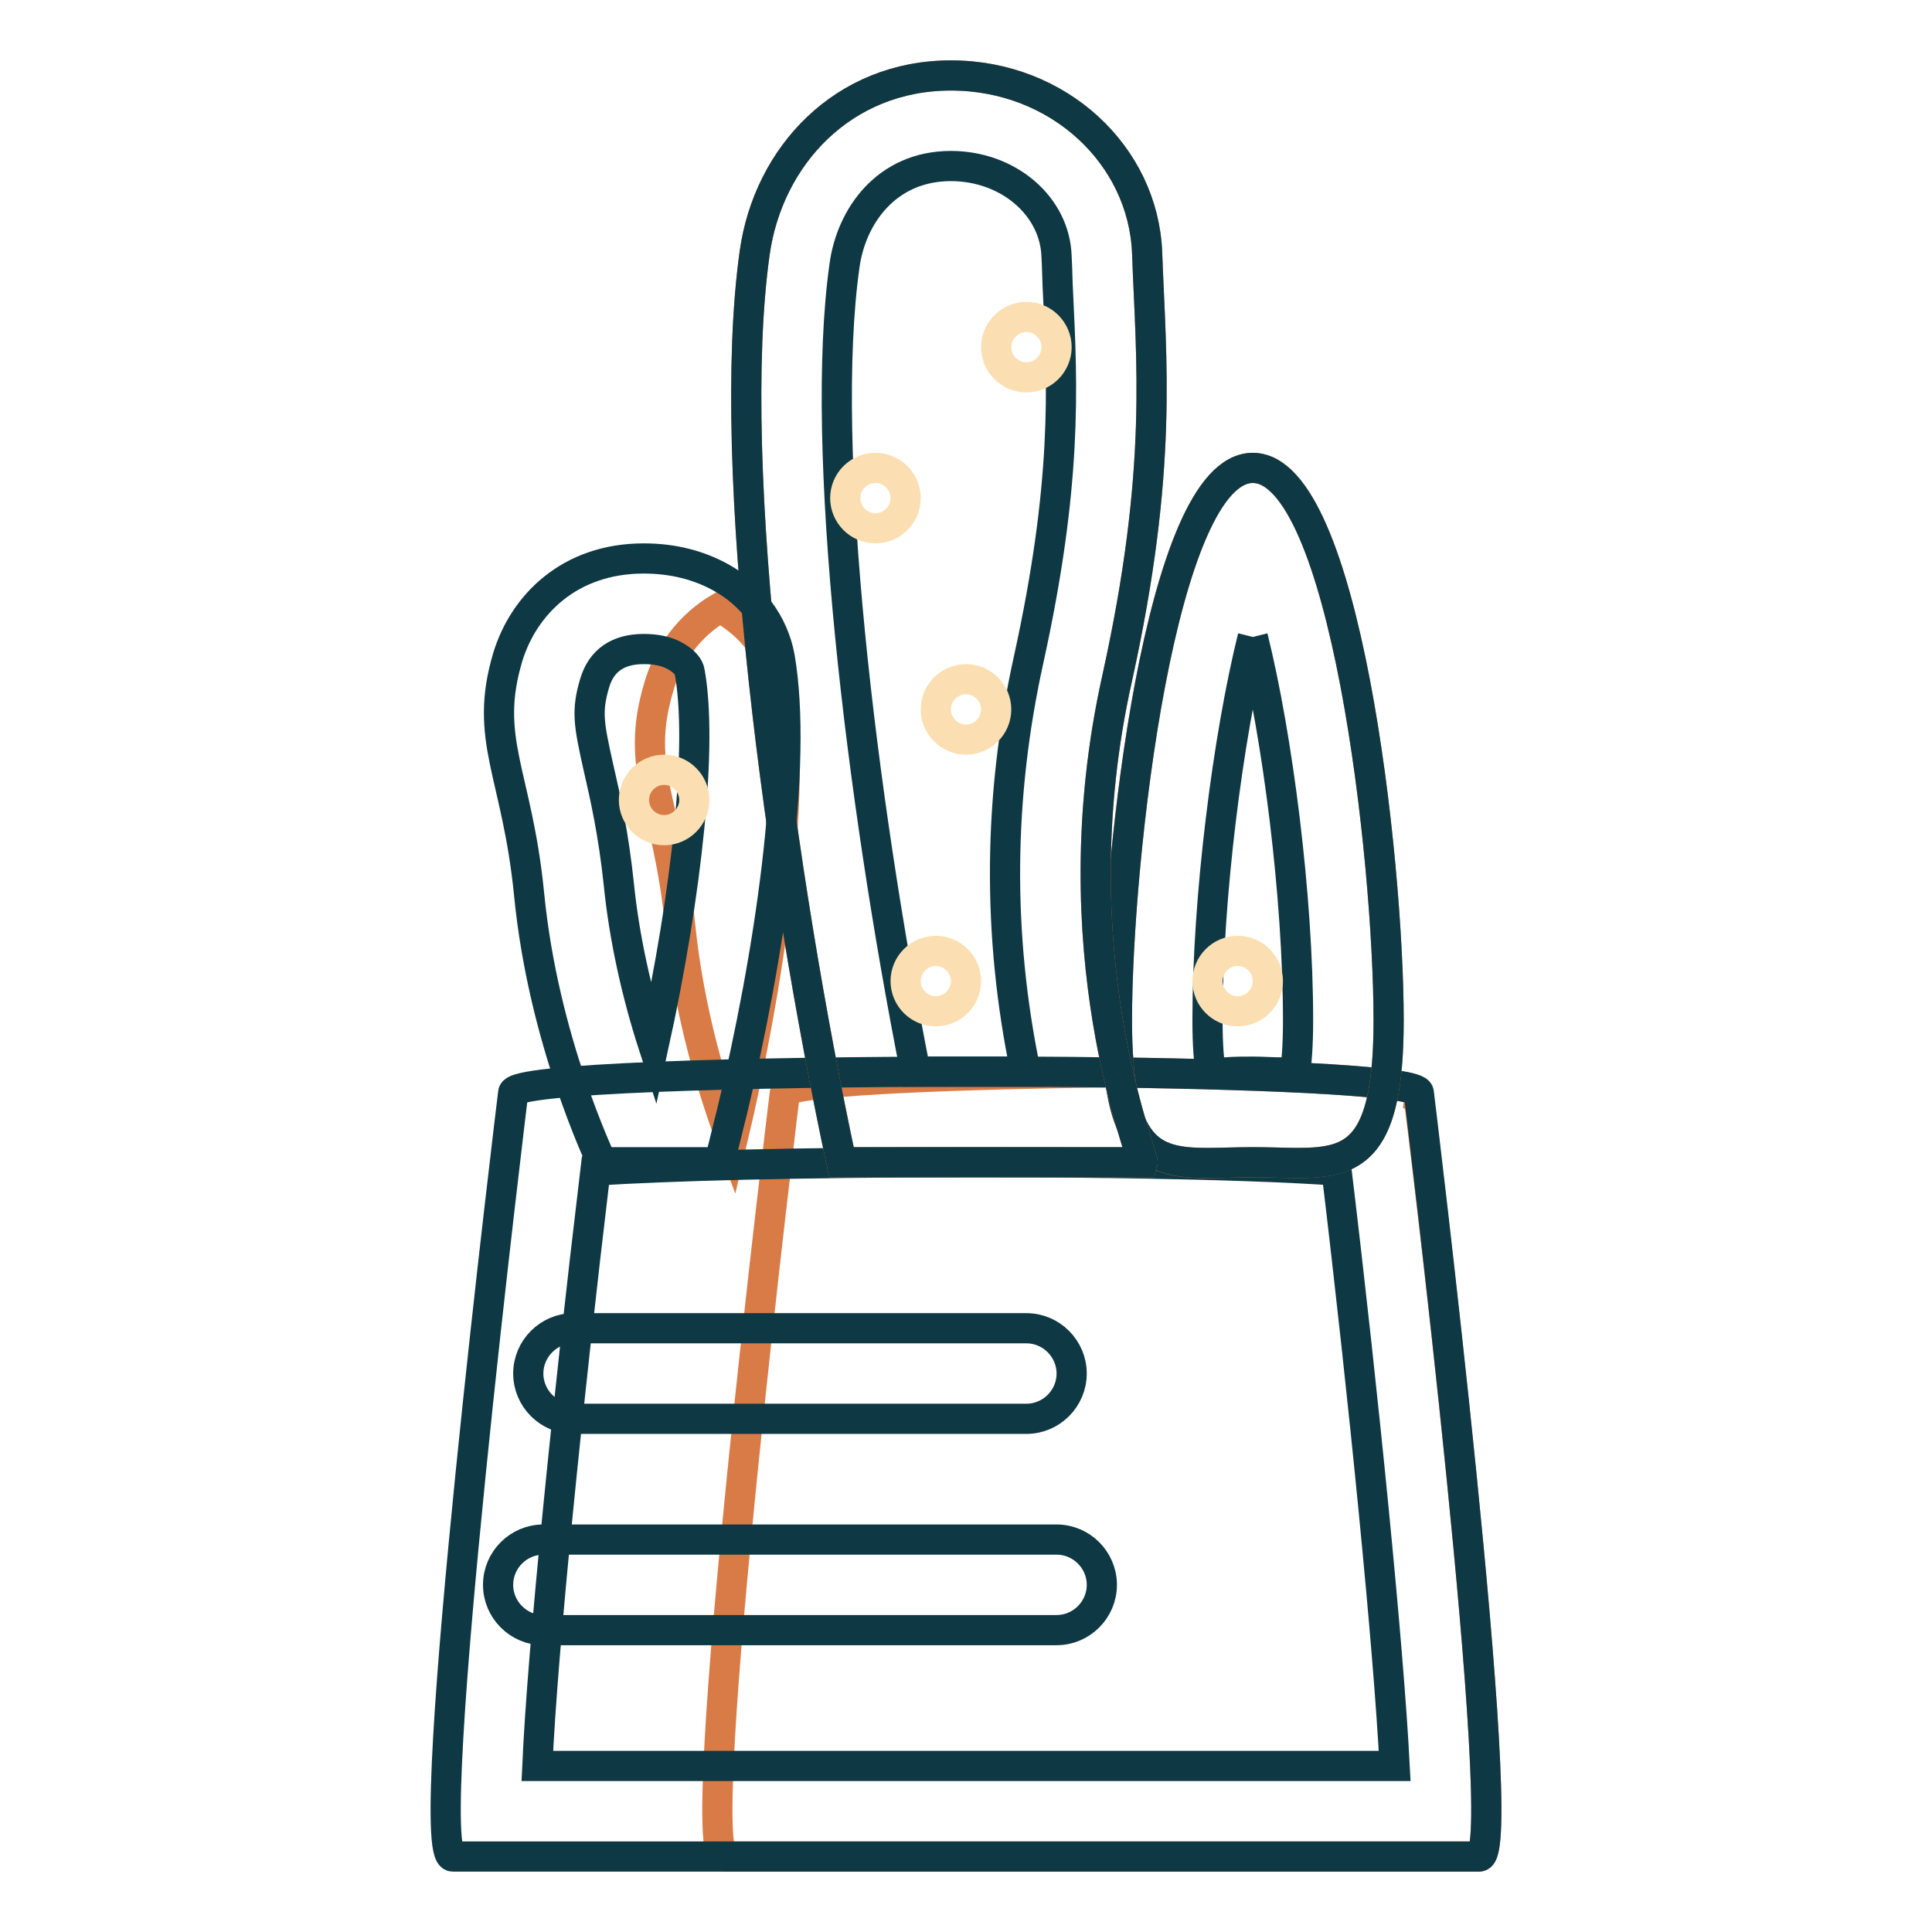
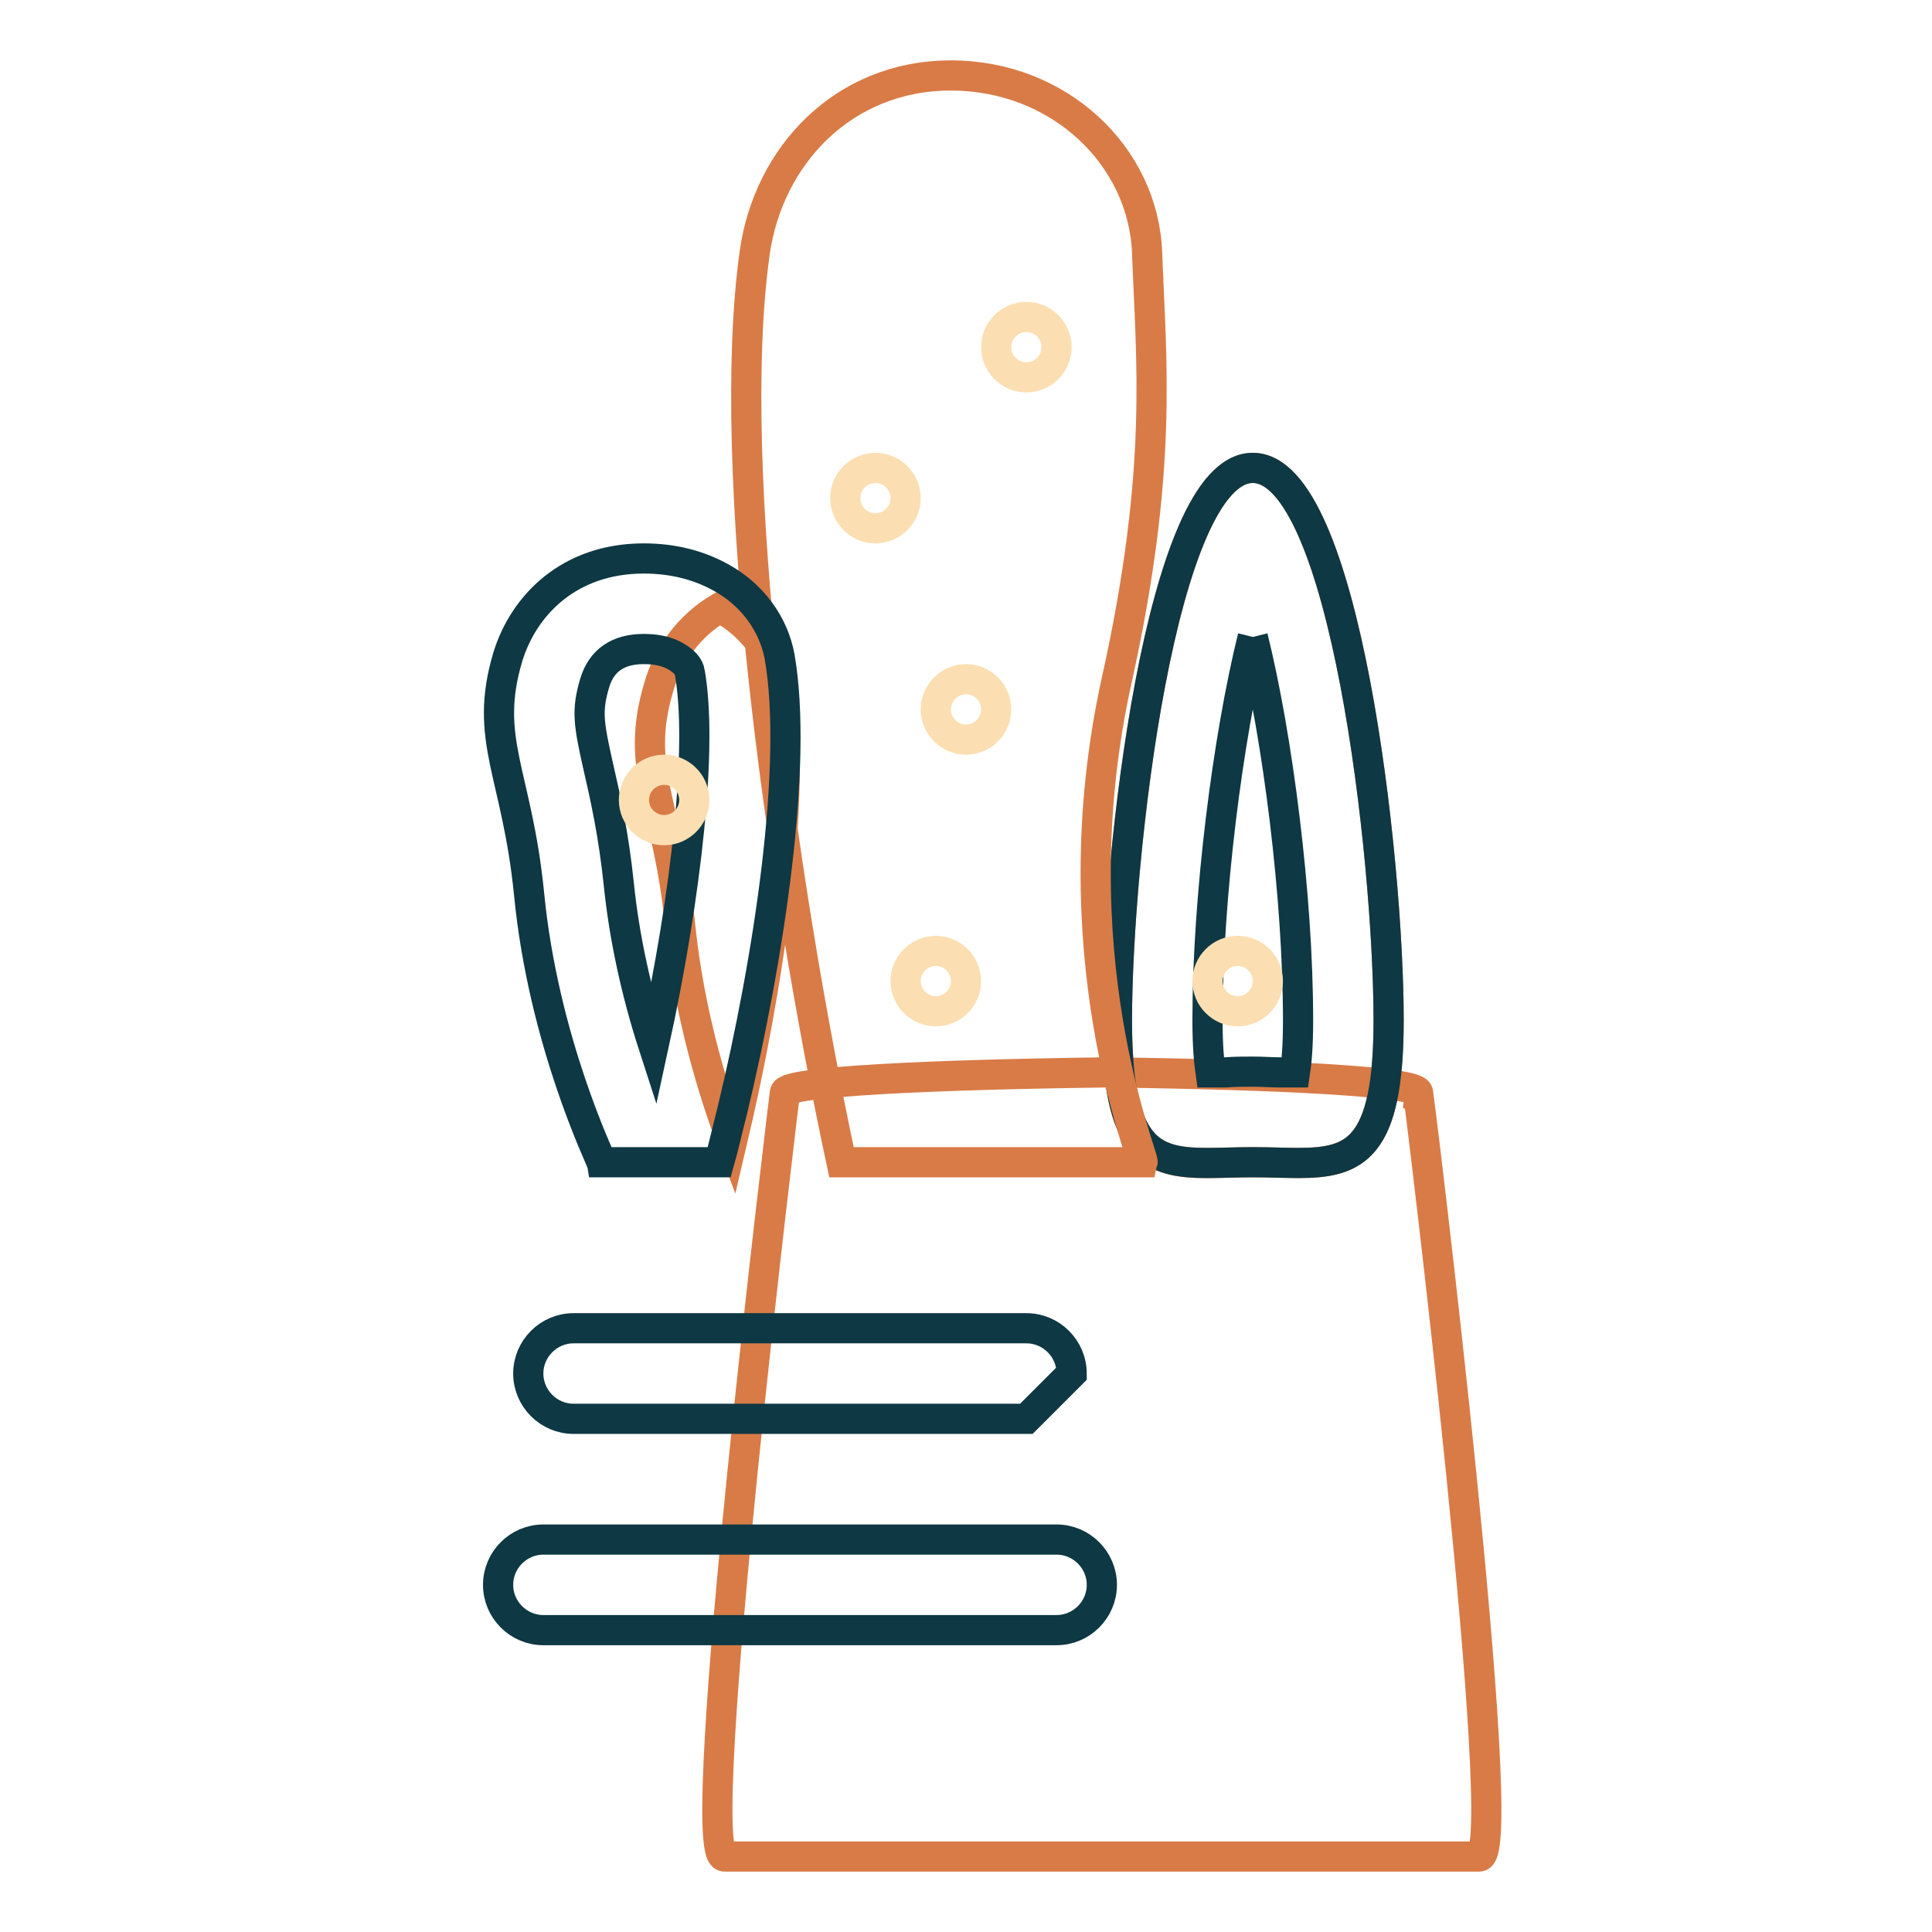
<svg xmlns="http://www.w3.org/2000/svg" version="1.1" x="0px" y="0px" viewBox="0 0 256 256" enable-background="new 0 0 256 256" xml:space="preserve">
  <g>
    <path stroke-width="4" fill-opacity="0" stroke="#d97b47" d="M97,151.3c-2.4-6.4-5.7-16.9-6.9-28.9c-1.6-16-6.1-20.4-2.8-31.4c1.2-4.2,4-8.1,8.1-10.5 c4.3,2.4,7.1,6.2,7.8,10.5C105.7,105.3,101.8,131,97,151.3z M196,246H96c-4.4,0,8-101.2,8-101.2c0-1.5,19.3-2.4,42.4-2.7h0.9 c22.3,0.3,40.6,1.2,40.6,2.7C188,144.8,200.4,246,196,246z" />
-     <path stroke-width="4" fill-opacity="0" stroke="#0e3843" d="M136,188H76c-3.3,0-6-2.7-6-6c0-3.3,2.7-6,6-6h60c3.3,0,6,2.7,6,6C142,185.3,139.3,188,136,188z M140,216 H72c-3.3,0-6-2.7-6-6c0-3.3,2.7-6,6-6h68c3.3,0,6,2.7,6,6C146,213.3,143.3,216,140,216z" />
-     <path stroke-width="4" fill-opacity="0" stroke="#0e3843" d="M128.6,154c6,0,11.9,0,17.8,0.1l0.7,0c14.8,0.2,24.3,0.6,30,1c3.7,30.9,6.9,63.3,7.7,78.9H71.2 c0.7-15.6,4-48,7.7-78.9C88.1,154.5,105.6,154,128.6,154 M128.6,142c-30.2,0-60.6,0.9-60.6,2.8c0,0-12.4,101.2-8,101.2h136 c4.4,0-8-101.2-8-101.2c0-1.5-18.3-2.4-40.6-2.7h-0.9C140.5,142,134.6,142,128.6,142z" />
+     <path stroke-width="4" fill-opacity="0" stroke="#0e3843" d="M136,188H76c-3.3,0-6-2.7-6-6c0-3.3,2.7-6,6-6h60c3.3,0,6,2.7,6,6z M140,216 H72c-3.3,0-6-2.7-6-6c0-3.3,2.7-6,6-6h68c3.3,0,6,2.7,6,6C146,213.3,143.3,216,140,216z" />
    <path stroke-width="4" fill-opacity="0" stroke="#d97b47" d="M166,154c11,0,18,2.6,18-18.8c0-21.5-5.8-73.2-18-73.2c-12.2,0-18,51.7-18,73.2C148,156.7,155,154,166,154z " />
    <path stroke-width="4" fill-opacity="0" stroke="#0e3843" d="M166,84.4c3.3,13.3,6,34.4,6,50.8c0,3.4-0.2,5.6-0.4,6.9c-0.6,0-1.3,0-2,0c-1.1,0-2.3-0.1-3.6-0.1 c-1.2,0-2.4,0-3.6,0.1c-0.7,0-1.4,0-2,0c-0.2-1.4-0.4-3.6-0.4-6.9C160,118.8,162.7,97.7,166,84.4 M166,62C166,62,166,62,166,62 c-12.2,0-18,51.7-18,73.2c0,17.2,4.5,18.9,12,18.9c1.8,0,3.9-0.1,6-0.1c2.2,0,4.2,0.1,6,0.1c7.5,0,12-1.7,12-18.9 C184,113.7,178.2,62,166,62L166,62z" />
    <path stroke-width="4" fill-opacity="0" stroke="#d97b47" d="M151.4,154c0.2-0.8-11.4-28-3.4-64c6.2-28,4.5-42.4,4-56.5C151.5,20.6,140.3,10,126,10 c-14.3,0-24.2,10.7-26,23.5c-4,28.5,3.4,82.6,11.5,120.5H151.4L151.4,154z" />
-     <path stroke-width="4" fill-opacity="0" stroke="#0e3843" d="M126,22c7.6,0,13.8,5.3,14,12c0.1,1.7,0.1,3.3,0.2,5c0.6,12.4,1.2,25.2-3.9,48.4c-4,18.1-4.2,36.4-0.4,54.6 h-14.6c-7.2-36.5-12.8-82.7-9.4-106.8C112.8,28.6,117.5,22,126,22 M126,10c-14.3,0-24.2,10.7-26,23.5c-4,28.5,3.4,82.6,11.5,120.5 h39.9c0.2-0.8-11.4-28-3.4-64c6.2-28,4.5-42.4,4-56.5C151.5,20.6,140.3,10,126,10z" />
    <path stroke-width="4" fill-opacity="0" stroke="#0e3843" d="M85.3,86c1.7,0,3.1,0.3,4.3,1c1,0.6,1.7,1.3,1.8,2.1c1.7,9.5-0.3,28.9-4.8,49.5c-2.3-7.1-3.9-14.5-4.6-21.4 c-0.7-6.7-1.8-11.6-2.7-15.5c-1.3-5.8-1.6-7.5-0.5-11.2C79.7,87.5,81.9,86,85.3,86 M85.3,74c-9.9,0-15.9,6.2-18,13 c-3.3,11,1.2,15.4,2.8,31.4c1.9,19.6,9.5,35.1,9.6,35.6h15.6c0.6-2.1,1.1-4.4,1.7-6.7c4.9-20.3,8.8-46,6.3-60.3 c-0.8-4.3-3.6-8.2-7.8-10.5C92.6,74.9,89.2,74,85.3,74z" />
    <path stroke-width="4" fill-opacity="0" stroke="#fbdfb2" d="M136,42c-2.2,0-4,1.8-4,4s1.8,4,4,4c2.2,0,4-1.8,4-4S138.2,42,136,42z M116,62c-2.2,0-4,1.8-4,4s1.8,4,4,4 c2.2,0,4-1.8,4-4C120,63.8,118.2,62,116,62z M88,102c-2.2,0-4,1.8-4,4c0,2.2,1.8,4,4,4c2.2,0,4-1.8,4-4S90.2,102,88,102z M128,90 c-2.2,0-4,1.8-4,4s1.8,4,4,4c2.2,0,4-1.8,4-4S130.2,90,128,90z M164,126c-2.2,0-4,1.8-4,4c0,2.2,1.8,4,4,4c2.2,0,4-1.8,4-4 C168,127.8,166.2,126,164,126z M124,126c-2.2,0-4,1.8-4,4c0,2.2,1.8,4,4,4s4-1.8,4-4C128,127.8,126.2,126,124,126z" />
  </g>
</svg>